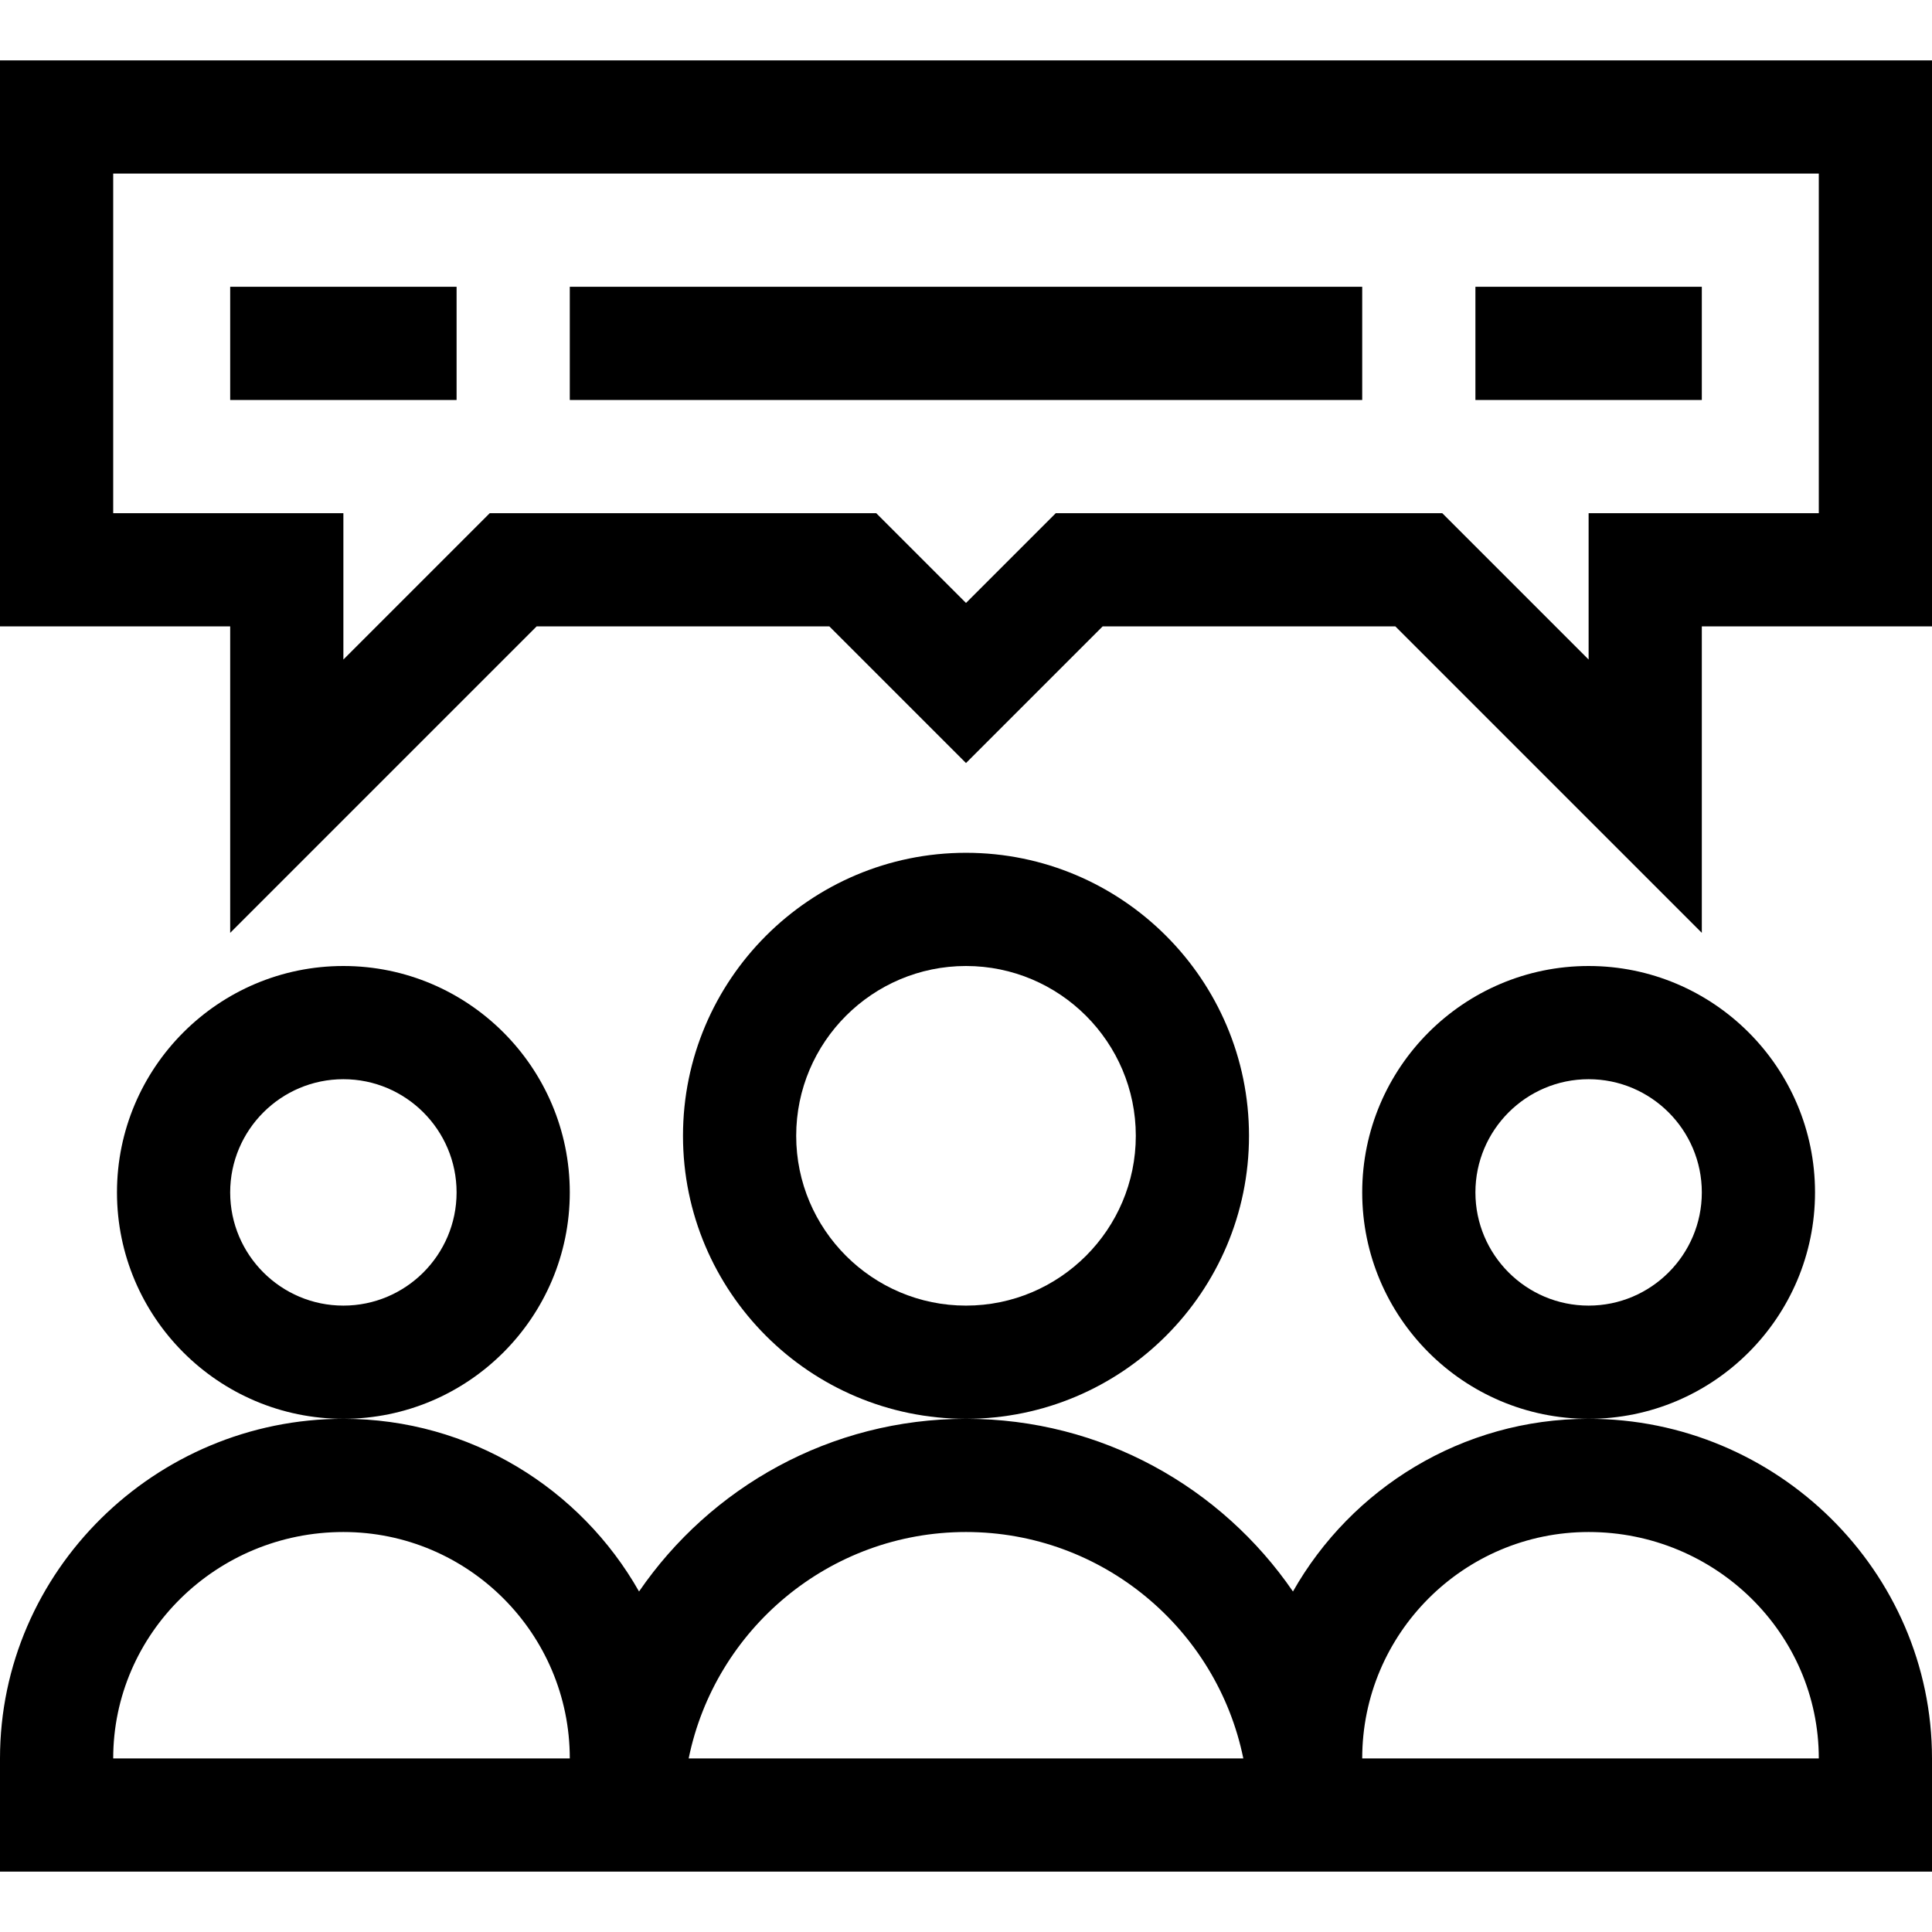
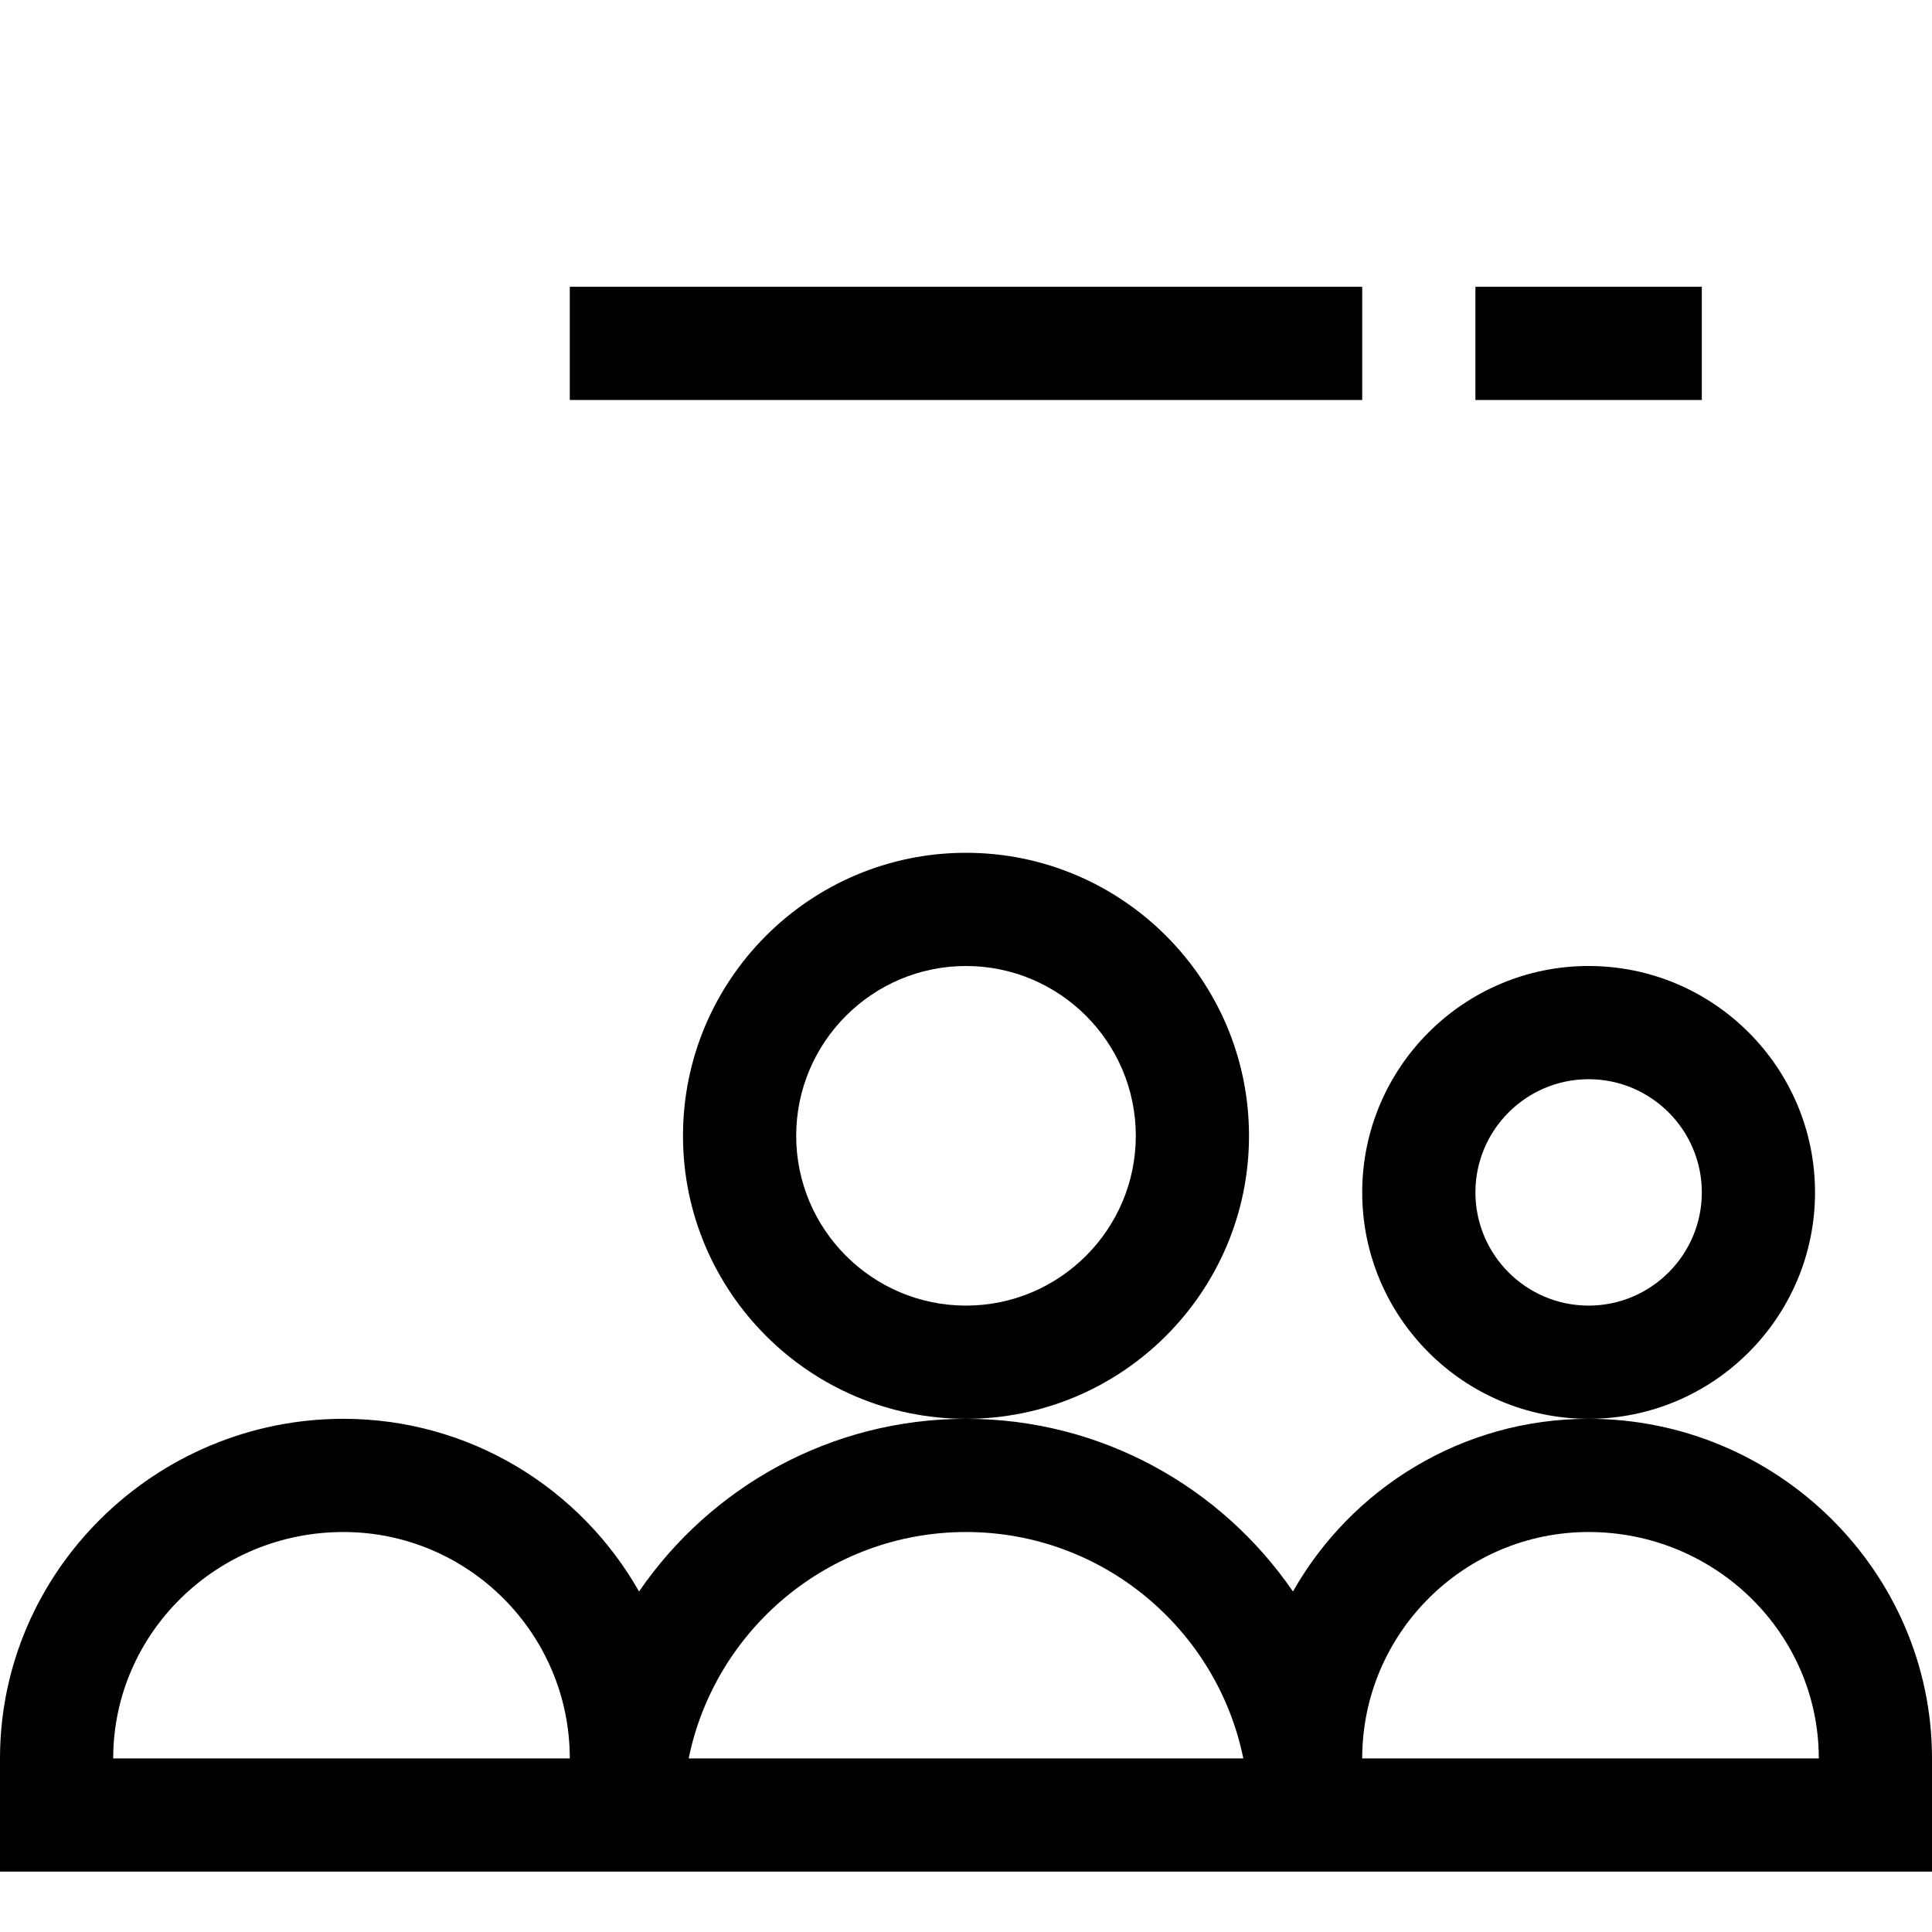
<svg xmlns="http://www.w3.org/2000/svg" id="Capa_1" height="512" viewBox="0 0 512 512" width="512">
  <g>
    <path d="m421 376c-33.557 0-62.88 18.464-78.353 45.763-18.937-27.612-50.71-45.763-86.647-45.763s-67.71 18.151-86.647 45.763c-15.473-27.299-44.796-45.763-78.353-45.763-49.921 0-91 40.431-91 90v30h512v-30c0-49.55-41.051-90-91-90zm-391 90c0-33.084 27.364-60 61-60 33.084 0 60 26.916 60 60zm152.507 0c6.969-34.191 37.274-60 73.493-60s66.524 25.809 73.493 60zm178.493 0c0-33.084 26.916-60 60-60 33.636 0 61 26.916 61 60z" />
    <path d="m331 301c0-41.355-33.645-75-75-75s-75 33.645-75 75 33.645 75 75 75 75-33.645 75-75zm-75 45c-24.813 0-45-20.187-45-45s20.187-45 45-45 45 20.187 45 45-20.187 45-45 45z" />
-     <path d="m151 316c0-33.084-26.916-60-60-60s-60 26.916-60 60 26.916 60 60 60 60-26.916 60-60zm-60 30c-16.542 0-30-13.458-30-30s13.458-30 30-30 30 13.458 30 30-13.458 30-30 30z" />
    <path d="m481 316c0-33.084-26.916-60-60-60s-60 26.916-60 60 26.916 60 60 60 60-26.916 60-60zm-60 30c-16.542 0-30-13.458-30-30s13.458-30 30-30 30 13.458 30 30-13.458 30-30 30z" />
-     <path d="m0 16v150h61v81.213l81.213-81.213h77.573l36.214 36.213 36.213-36.213h77.573l81.214 81.213v-81.213h61v-150zm482 120h-61v38.787l-38.787-38.787h-102.426l-23.787 23.787-23.787-23.787h-102.426l-38.787 38.787v-38.787h-61v-90h452z" />
-     <path d="m61 76h60v30h-60z" />
    <path d="m151 76h210v30h-210z" />
    <path d="m391 76h60v30h-60z" />
  </g>
</svg>